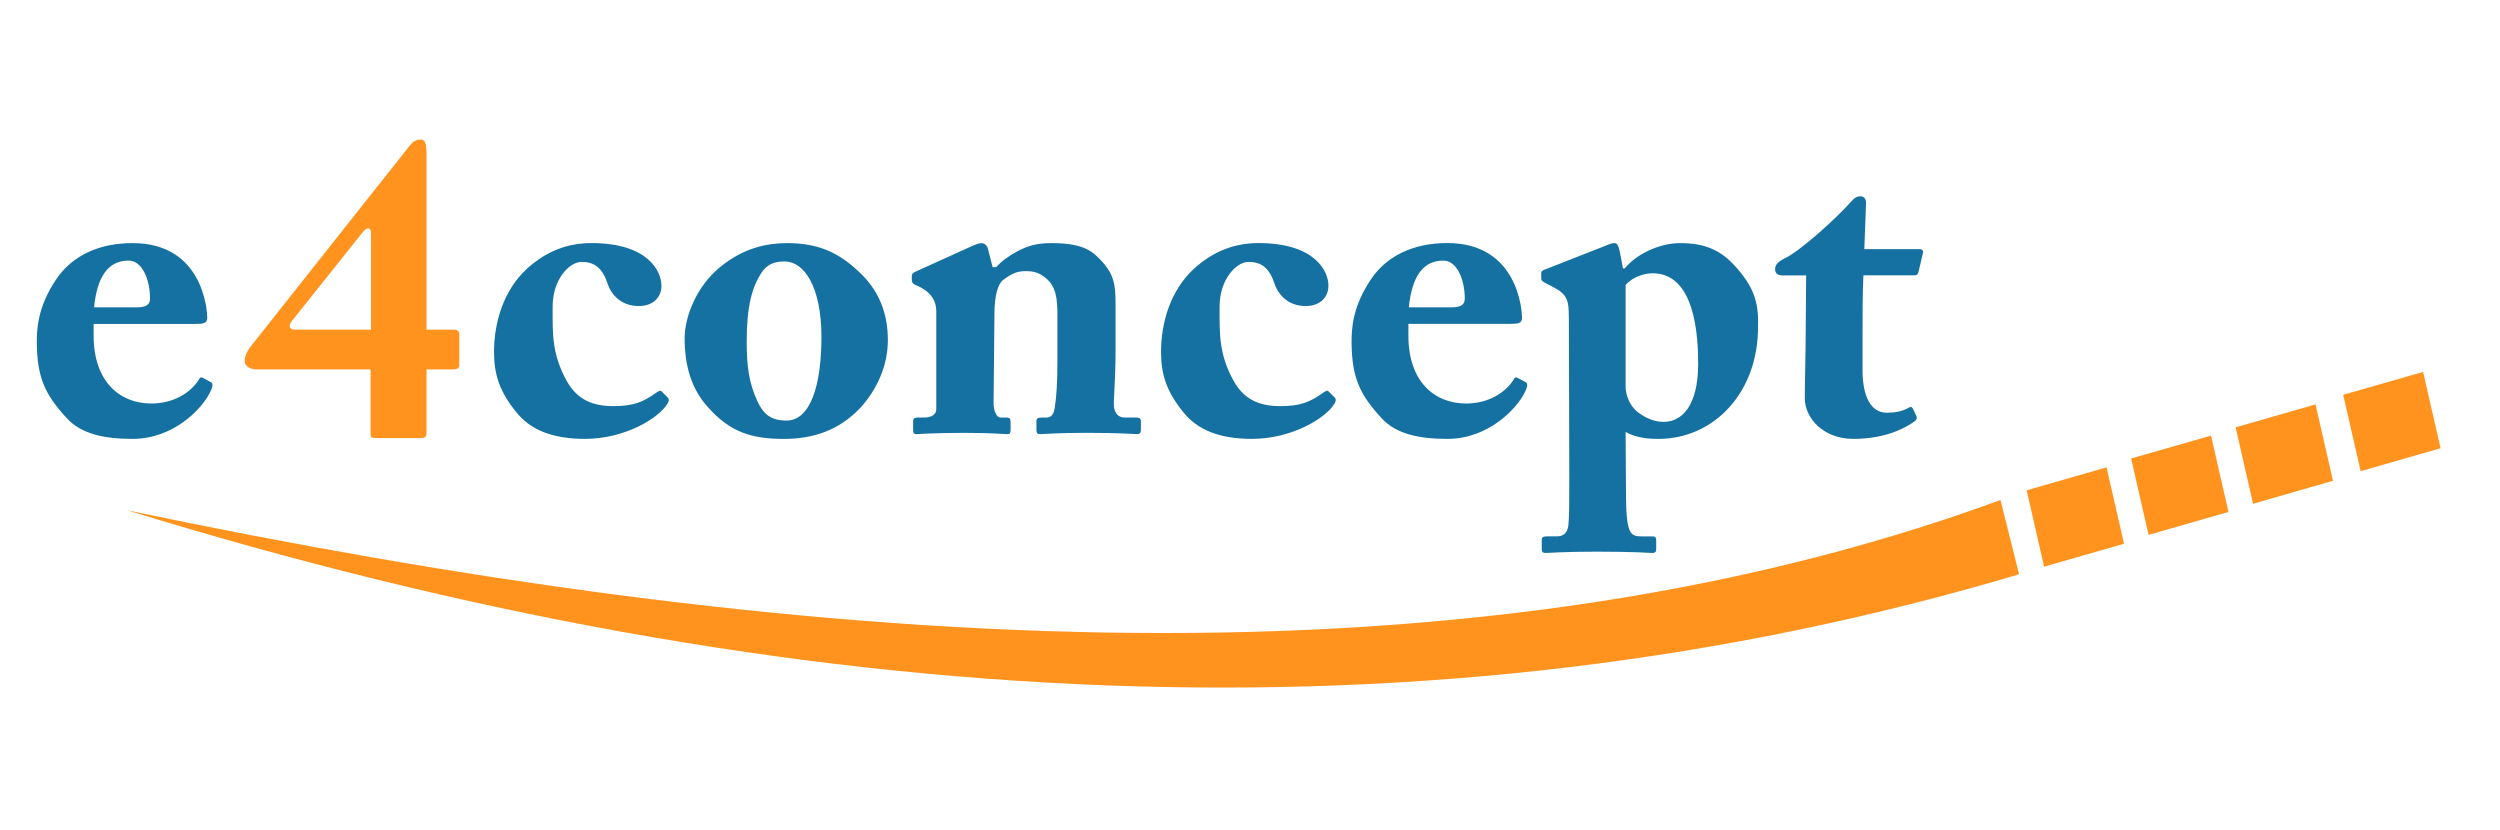
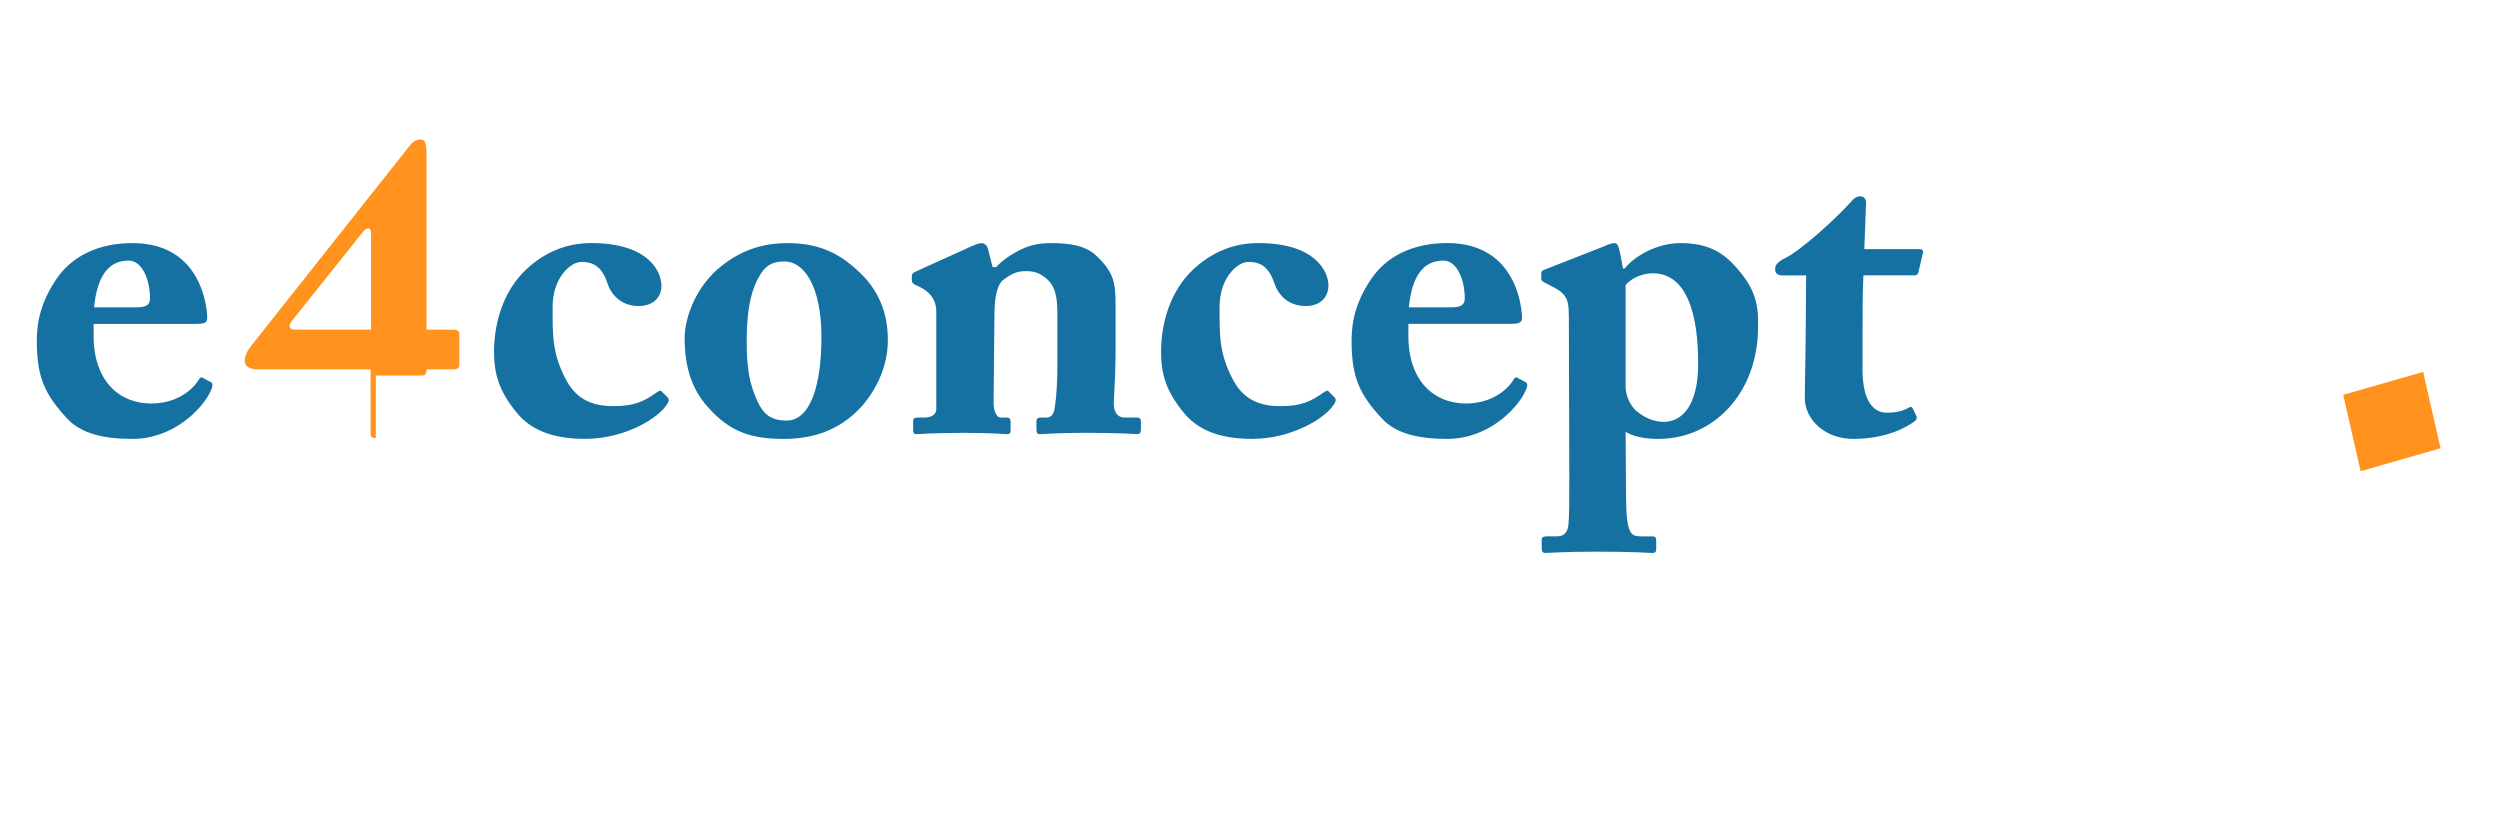
<svg xmlns="http://www.w3.org/2000/svg" version="1.1" id="Layer_1" x="0px" y="0px" width="1195.496px" height="396.96px" viewBox="0 0 1195.496 396.96" enable-background="new 0 0 1195.496 396.96" xml:space="preserve">
  <path fill="#1571A2" d="M44.774,154.918v5.644c0,21.735,12.33,32.395,27.588,32.395c10.24,0,18.6-4.807,22.78-11.495  c0.42-1.045,1.255-1.254,2.09-0.627l3.554,1.88c0.836,0.42,1.463,1.464-0.418,5.018c-3.762,7.732-17.347,22.153-36.993,22.153  c-13.376,0-24.453-2.301-31.35-9.823c-10.66-11.494-14.212-19.646-14.42-35.947c0-5.853,0-16.93,9.403-30.724  c7.521-11.076,20.271-17.138,36.36-17.138c33.86,0,35.74,32.396,35.74,35.74c0,2.716-1.88,2.925-6.48,2.925H44.77L44.774,154.918z   M65.047,146.976c4.599,0,6.688-1.046,6.688-4.18c0-9.196-3.762-18.184-10.24-18.184c-9.824,0-15.05,7.732-16.512,22.363  L65.047,146.976L65.047,146.976z" />
-   <path fill="#FF931E" d="M179.72,209.47c-1.881,0-2.509-0.211-2.509-2.301v-30.513H123.29c-3.762,0-6.27-1.464-6.27-3.972  c0-3.344,2.09-6.06,3.762-8.15l74.822-94.468c1.254-1.673,2.926-3.345,5.434-3.345c2.09,0,2.926,1.47,2.926,7.11v83.81h13.167  c1.471,0,2.511,0.84,2.511,1.88v15.05c0,1.26-0.62,2.09-3.341,2.09h-12.329v29.889c0,2.301-0.421,2.931-2.921,2.931h-21.319  L179.72,209.47z M177.42,157.637v-46.19c0-2.926-2.09-2.926-3.97-0.417l-33.858,42.427c-1.88,2.3-1.254,4.18,1.464,4.18  L177.42,157.637L177.42,157.637z" />
+   <path fill="#FF931E" d="M179.72,209.47c-1.881,0-2.509-0.211-2.509-2.301v-30.513H123.29c-3.762,0-6.27-1.464-6.27-3.972  c0-3.344,2.09-6.06,3.762-8.15l74.822-94.468c1.254-1.673,2.926-3.345,5.434-3.345c2.09,0,2.926,1.47,2.926,7.11v83.81h13.167  c1.471,0,2.511,0.84,2.511,1.88v15.05c0,1.26-0.62,2.09-3.341,2.09h-12.329c0,2.301-0.421,2.931-2.921,2.931h-21.319  L179.72,209.47z M177.42,157.637v-46.19c0-2.926-2.09-2.926-3.97-0.417l-33.858,42.427c-1.88,2.3-1.254,4.18,1.464,4.18  L177.42,157.637L177.42,157.637z" />
  <path fill="#1571A2" d="M316.317,136.528c0,5.852-4.18,9.822-10.868,9.822c-8.78,0-13.38-5.852-15.05-11.076  c-2.51-7.524-6.48-10.032-12.33-10.032c-5.65,0-13.8,8.15-13.8,21.317s-0.42,22.57,6.689,35.53c5.221,9.4,12.96,12.12,22.36,12.12  c9.61,0,14.21-1.88,20.9-6.69c1.04-0.63,1.67-1.05,2.3-0.21l2.92,2.92c0.62,0.83,0.42,1.67-0.21,2.71  c-3.97,6.891-20.27,16.93-39.5,16.93c-15.681,0-26.13-4.39-32.82-12.75c-8.149-10.03-10.66-18.19-10.66-28.84  c0-14.21,4.601-29.47,15.67-39.71c9.4-8.57,19.641-12.33,30.931-12.33c27.38,0,33.439,13.79,33.439,20.27L316.317,136.528z   M338.47,194.63c-7.943-8.778-11.078-19.854-11.078-33.02c0-9.406,5.225-24.872,17.974-34.695c10.66-8.36,21.318-10.66,31.141-10.66  c14.422,0,24.244,4.39,33.649,13.168c10.24,9.196,14.42,20.482,14.42,33.23c0,12.123-5.224,23.826-13.375,32.605  c-10.029,10.451-22.149,14.63-36.359,14.63c-15.25,0-25.7-3.137-36.36-15.258H338.47z M392.81,161.19  c0-24.244-8.36-36.157-17.557-36.157c-5.226,0-8.57,1.463-11.286,5.643c-4.181,6.48-6.897,15.466-6.897,32.396  c0,12.122,1.045,20.063,5.226,29.05c2.717,5.644,6.06,8.988,13.794,8.988C387.579,201.11,392.809,184.18,392.81,161.19  L392.81,161.19z M474.736,127.75h1.672c2.3-2.717,6.061-5.434,10.032-7.523c4.598-2.51,9.195-3.972,16.093-3.972  c8.149,0,16.093,0.836,21.526,5.853c8.778,8.15,9.405,13.376,9.405,23.825v22.154c0,7.106-0.418,16.93-0.836,24.244  c-0.21,6.27,3.13,7.32,5.01,7.32h5.641c1.88,0,2.3,0.63,2.3,1.88v3.76c0,1.472-0.42,2.301-1.67,2.301  c-1.47,0-7.939-0.619-24.66-0.619c-13.8,0-20.479,0.63-21.949,0.63c-1.261,0-1.681-0.63-1.681-2.302v-3.76  c0-1.459,0.63-1.879,2.721-1.879h2.3c1.46,0,3.34-1.041,3.761-4.801c0.829-5.43,1.25-12.12,1.25-21.73v-22.37  c0-7.94-0.631-13.37-5.021-17.34c-3.771-3.34-6.689-3.76-10.24-3.76c-3.771,0-6.479,1.05-10.659,4.18  c-2.511,1.88-4.181,7.53-4.181,16.1l-0.42,42.845c0,3.76,1.46,6.889,3.34,6.889h2.71c1.67,0,2.09,0.631,2.09,2.091v3.97  c0,1.256-0.42,1.881-1.46,1.881c-1.47,0-7.109-0.625-20.899-0.625c-14.84,0-21.529,0.619-22.779,0.619  c-1.051,0-1.471-0.625-1.471-1.88v-4.181c0-1.252,0.41-1.879,2.091-1.879h3.13c2.3,0,5.851-0.631,5.851-4.18v-46.4  c0-6.27-3.561-9.822-8.36-12.12l-1.88-0.836c-1.26-0.63-1.47-1.466-1.47-2.3v-1.88c0-1.05,0.832-1.676,1.88-2.09l26.75-12.126  c1.67-0.625,3.133-1.46,4.805-1.46c1.25,0,2.506,1.045,2.924,2.51l2.3,8.99L474.736,127.75z M635.246,136.528  c0,5.852-4.18,9.822-10.866,9.822c-8.779,0-13.377-5.852-15.05-11.076c-2.51-7.524-6.479-10.032-12.33-10.032  c-5.645,0-13.795,8.15-13.795,21.317s-0.418,22.57,6.688,35.53c5.226,9.4,12.958,12.12,22.363,12.12  c9.612,0,14.213-1.88,20.899-6.69c1.045-0.63,1.67-1.05,2.299-0.21l2.927,2.92c0.631,0.83,0.42,1.67-0.199,2.71  c-3.971,6.891-20.271,16.93-39.5,16.93c-15.67,0-26.121-4.39-32.811-12.75c-8.149-10.03-10.659-18.19-10.659-28.84  c0-14.21,4.6-29.47,15.68-39.71c9.41-8.57,19.65-12.33,30.931-12.33c27.379,0,33.439,13.79,33.439,20.27L635.246,136.528z   M673.49,154.92v5.644c0,21.735,12.33,32.395,27.59,32.395c10.24,0,18.601-4.81,22.781-11.5c0.416-1.05,1.252-1.26,2.09-0.63  l3.554,1.88c0.836,0.42,1.463,1.46-0.418,5.02c-3.765,7.73-17.349,22.149-36.994,22.149c-13.375,0-24.453-2.299-31.351-9.83  c-10.659-11.5-14.213-19.649-14.422-35.949c0-5.86,0-16.93,9.404-30.73c7.524-11.08,20.272-17.14,36.367-17.14  c33.858,0,35.739,32.39,35.739,35.74c0,2.71-1.881,2.92-6.479,2.92h-47.859L673.49,154.92z M693.763,146.978  c4.598,0,6.688-1.046,6.688-4.18c0-9.196-3.76-18.184-10.239-18.184c-9.82,0-15.039,7.732-16.511,22.363h20.07L693.763,146.978z   M750.191,151.158c0-7.106-0.627-10.24-6.896-13.585l-4.808-2.508c-1.045-0.627-1.463-1.045-1.463-1.882v-2.717  c0-0.627,0.418-1.045,1.463-1.463l27.17-10.66c2.717-1.044,4.601-2.09,6.479-2.09c1.254,0,1.881,1.464,2.508,4.39l1.463,7.733h0.836  c5.228-6.48,16.094-12.122,26.543-12.122c11.285,0,19.021,3.135,25.916,10.66c8.777,9.613,11.703,16.928,11.285,29.05  c0.211,31.77-21.109,53.922-47.65,53.922c-3.553,0-10.239-0.211-15.676-3.344l0.211,31.977c0.209,16.93,2.299,17.971,7.318,17.971  h5.229c1.681,0,1.881,0.829,1.881,2.09v3.969c0,1.25-0.409,1.882-1.881,1.882c-1.039,0-8.149-0.632-26.75-0.632  c-15.26,0-22.569,0.621-24.239,0.621c-1.459,0-1.88-0.631-1.88-2.09v-4.181c0-1.05,0.42-1.67,2.511-1.67h4.811  c3.549,0,5.021-2.09,5.439-5.44c0.42-4.6,0.42-10.869,0.42-22.779l-0.211-77.119L750.191,151.158z M777.361,184.808  c0,3.344,1.463,8.777,5.646,12.12c3.135,2.51,7.522,4.81,12.539,4.81c8.776,0,16.51-7.734,16.51-27.798  c0-13.167-1.461-43.264-21.734-43.264c-3.971,0-9.612,1.672-12.957,5.644v48.487L777.361,184.808z M890.636,176.448  c0,17.137,6.479,20.9,11.494,20.9c4.391,0,7.53-0.63,10.87-2.51c0.63-0.418,1.261-0.418,1.88,0.836l1.471,3.135  c0.629,1.04,0,2.09-0.83,2.71c-3.551,2.51-12.961,8.359-29.26,8.359c-14.211,0-23.201-9.83-23.201-19.439  c0-7.32,0.42-23.2,0.42-31.15l0.211-27.59h-11.5c-1.881,0-3.34-0.84-3.34-2.93s1.26-3.56,4.6-5.23  c6.9-3.14,24.461-18.81,32.189-27.59c1.471-1.68,2.932-2.09,3.979-2.09c1.881,0,2.722,1.46,2.722,3.13l-0.83,22.15h26.549  c1.258,0,1.881,1.05,1.467,1.88L917.429,130c-0.209,0.837-0.629,1.673-1.883,1.673h-24.461c-0.421,8.57-0.421,18.6-0.421,28.214  v16.51L890.636,176.448z" />
  <g>
    <path fill="#FF931E" d="M1167.07,214.343l-38.205,10.977l-8.354-36.527l38.219-10.94" />
-     <path fill="#FF931E" d="M1160.085,210.515l-26.741,7.686l-5.849-25.571l26.754-7.657 M1015.701,260.016l-38.207,10.976   l-8.354-36.527l38.211-10.975 M1065.652,244.809l-38.201,10.97l-8.35-36.529l38.211-10.939 M1115.631,229.91l-38.209,10.979   l-8.351-36.53l38.209-10.98 M956.64,239.109l8.881,35.51C685.24,358.07,382.02,343,60.84,244.009   c314.348,65.904,632.396,91.602,895.805-4.899L956.64,239.109z" />
  </g>
</svg>